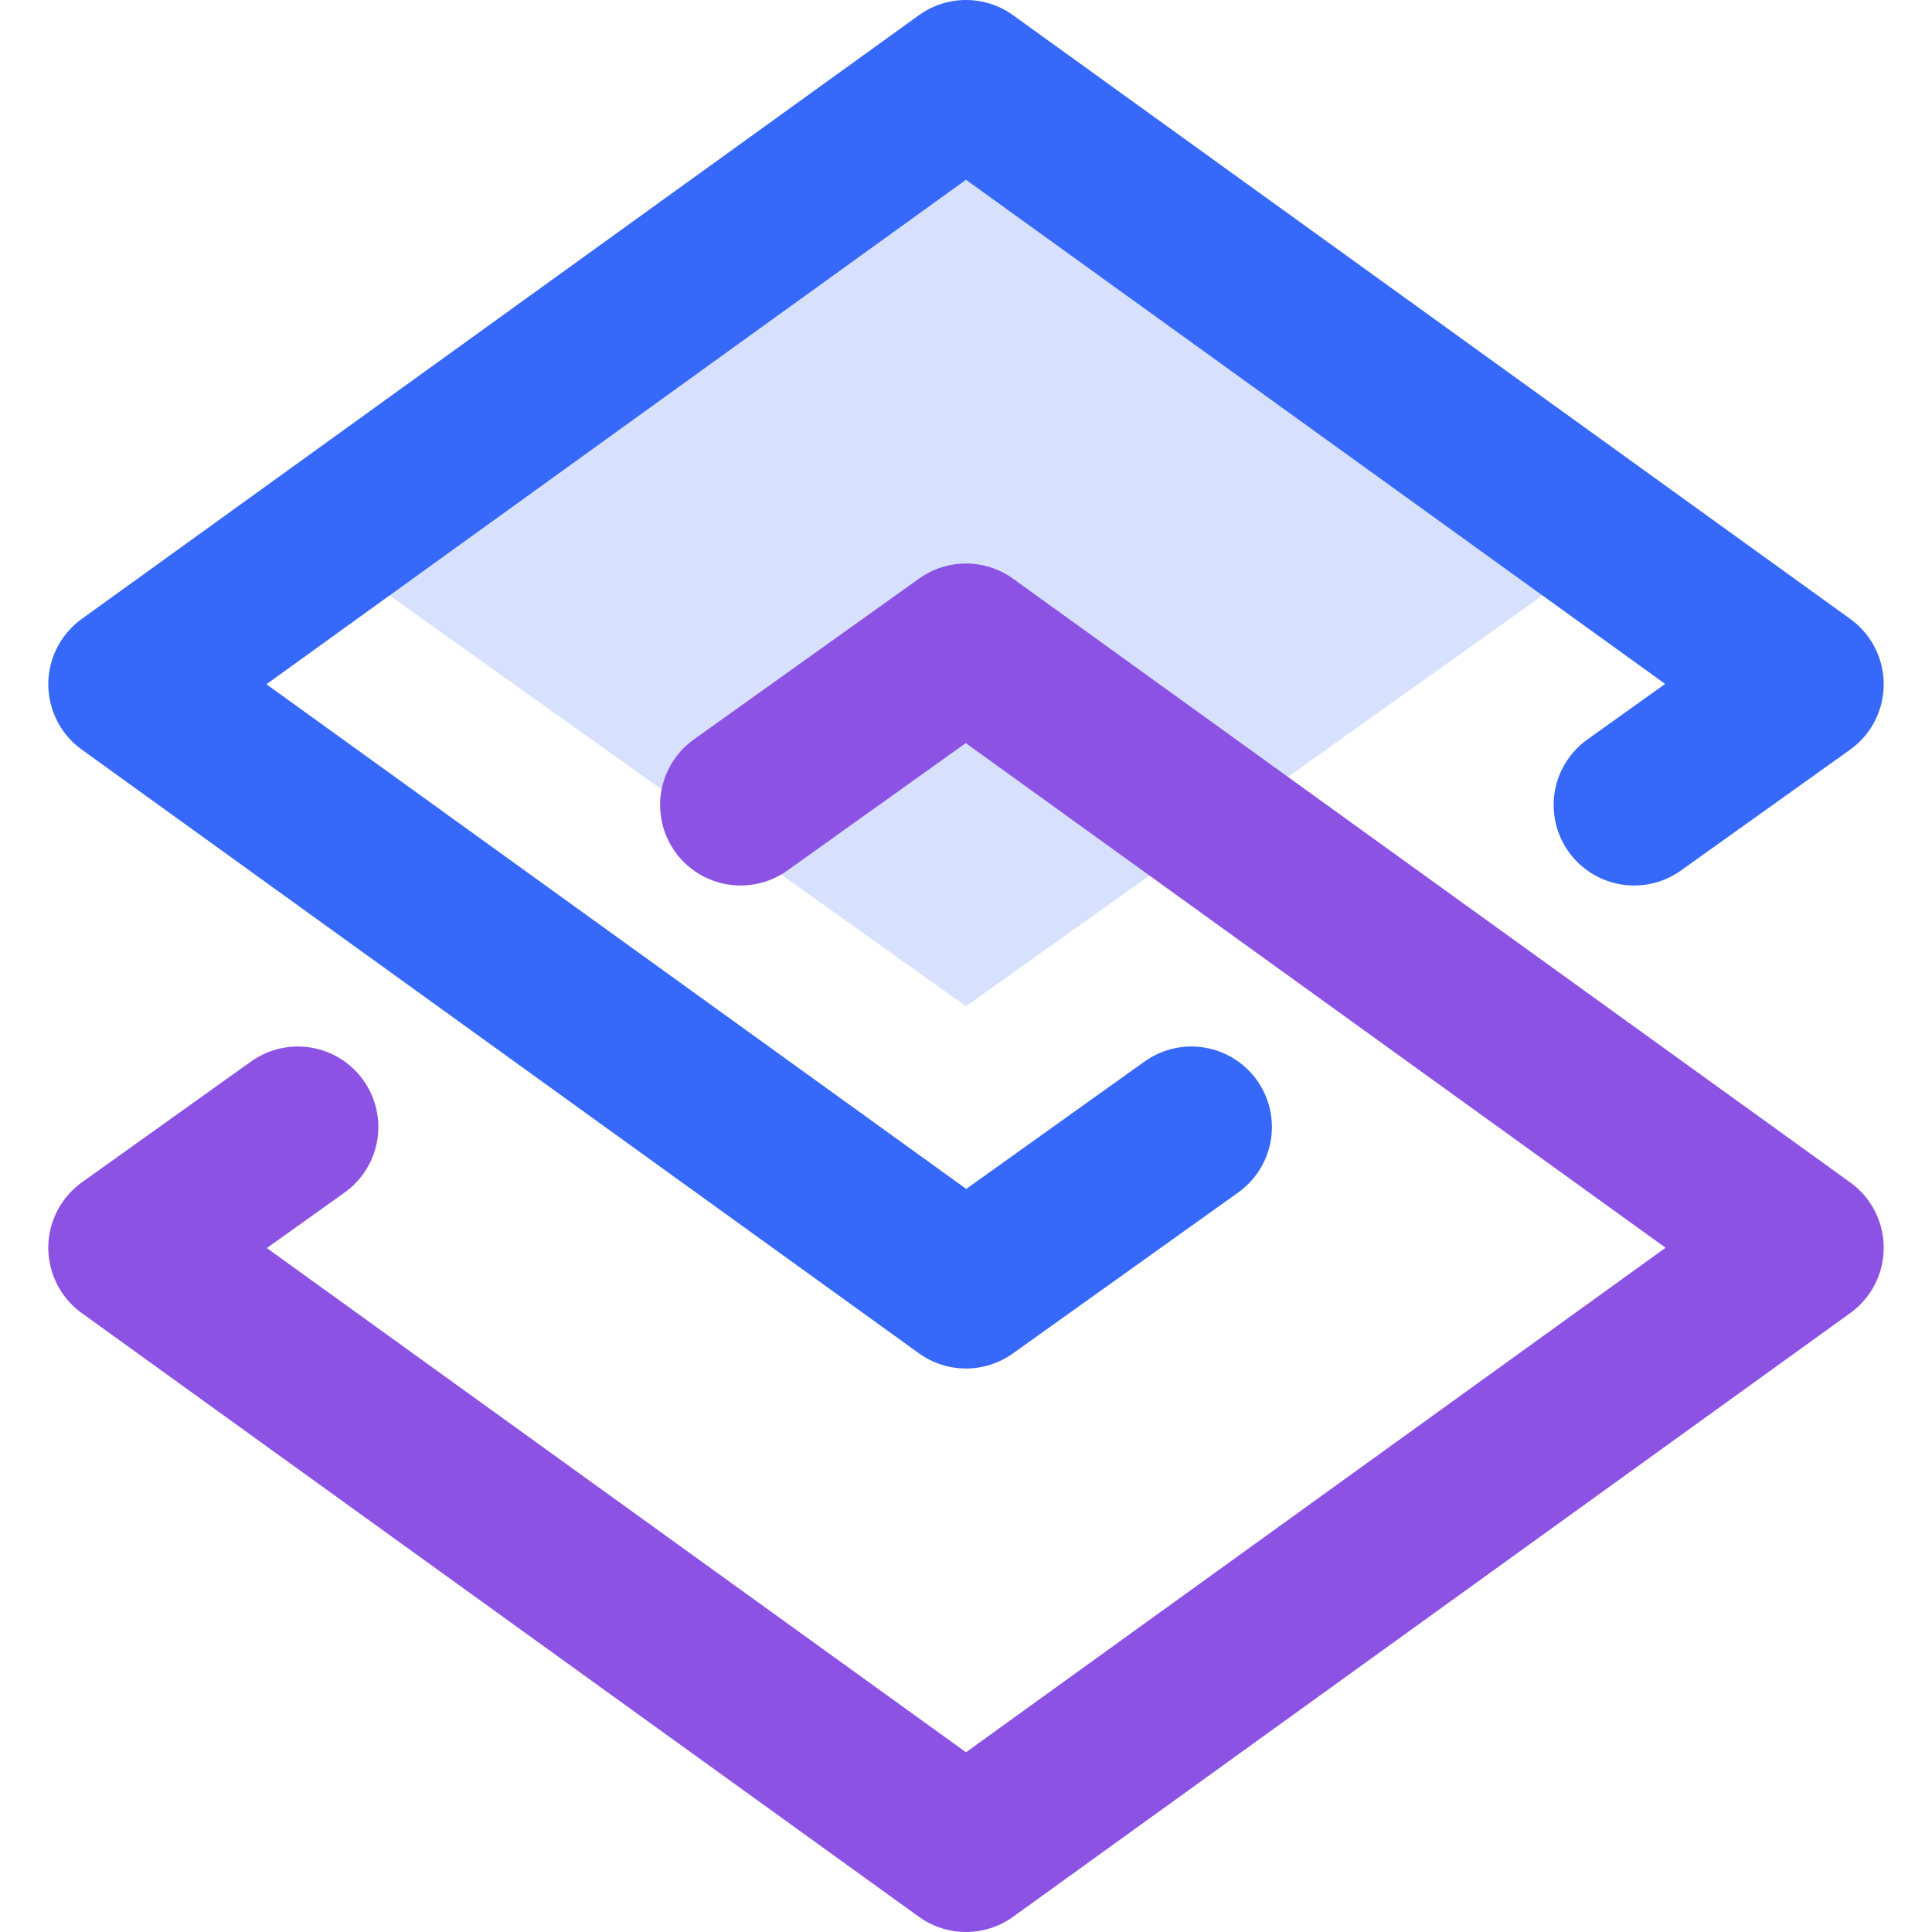
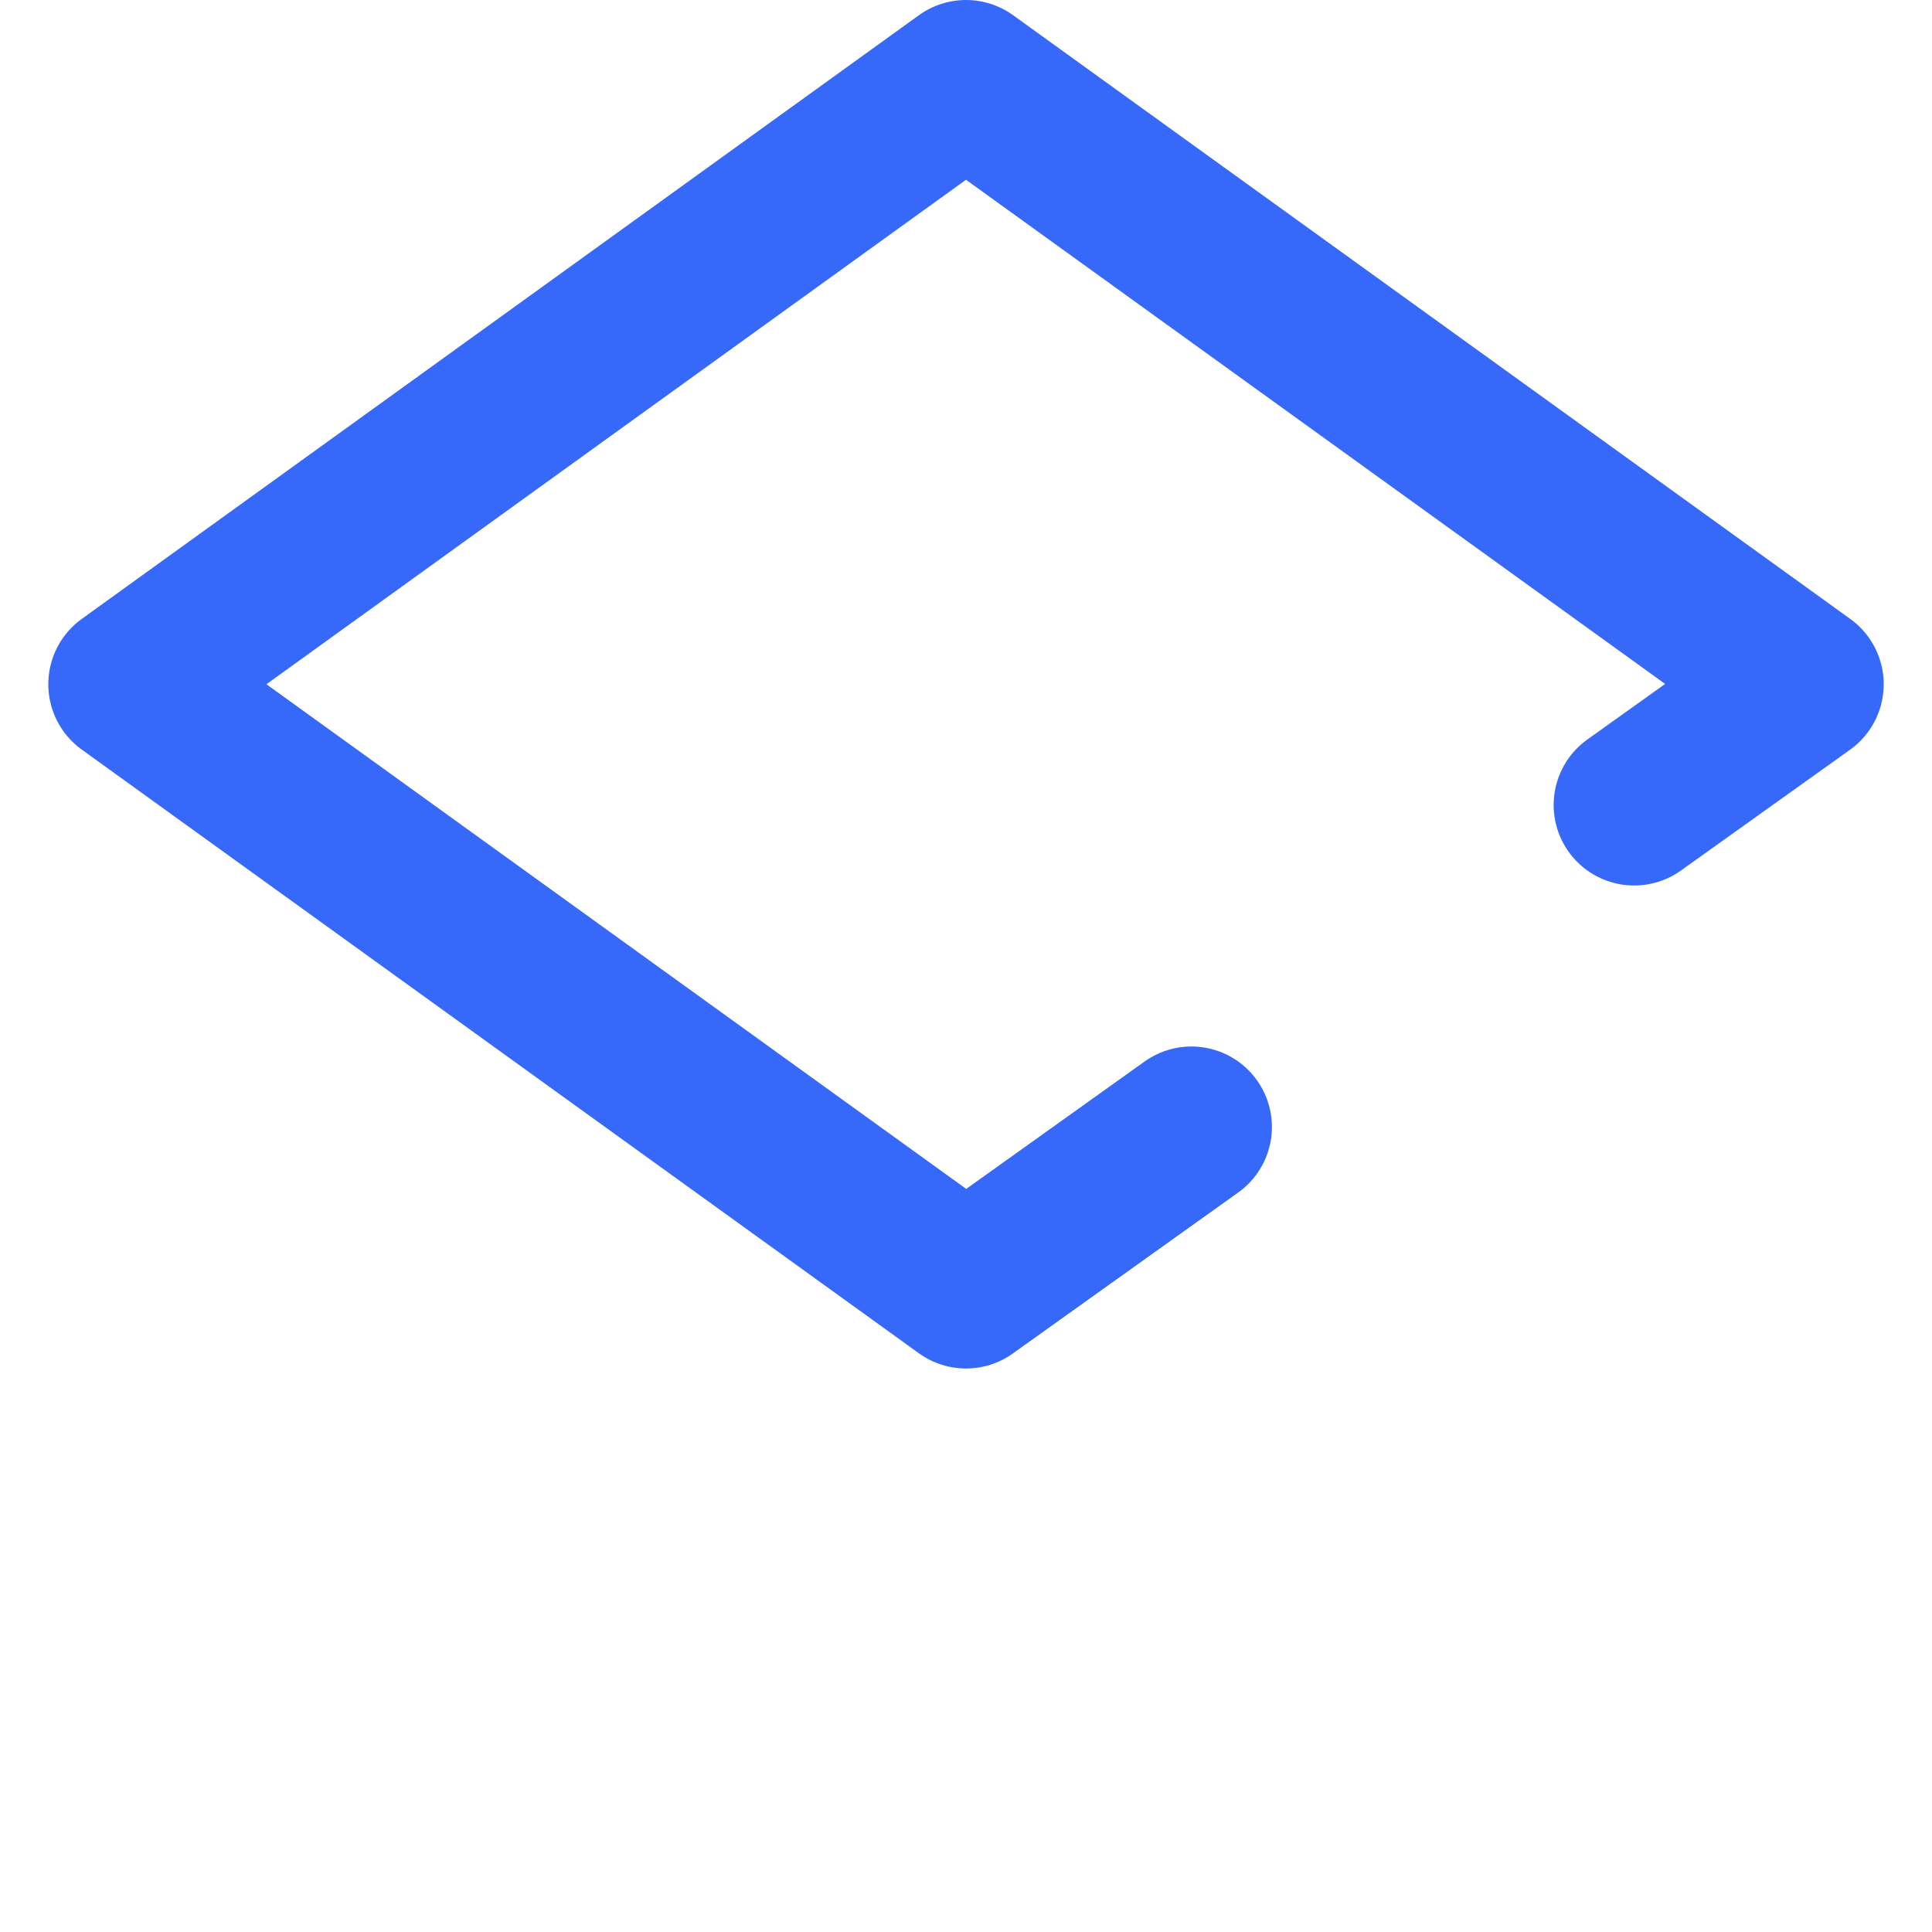
<svg xmlns="http://www.w3.org/2000/svg" version="1.1" id="图层_1" x="0px" y="0px" viewBox="0 0 24 24" style="enable-background:new 0 0 24 24;" xml:space="preserve">
  <style type="text/css">
	.st0{opacity:0;fill:#464646;}
	.st1{fill:#D7E1FE;}
	.st2{fill:none;stroke:#8C52E4;stroke-width:2;stroke-linecap:round;stroke-linejoin:round;stroke-miterlimit:10;}
	.st3{fill:none;stroke:#3668F9;stroke-width:2;stroke-linecap:round;stroke-linejoin:round;stroke-miterlimit:10;}
</style>
  <g>
-     <rect class="st0" width="24" height="24" />
    <g>
-       <polygon class="st1" points="20,6.8 12,1 4,6.8 12,12.5   " />
-     </g>
+       </g>
    <g>
-       <polyline class="st2" points="3.7,14 1.6,15.5 12,23 22.4,15.5 12,8 9.2,10   " />
-     </g>
+       </g>
    <g>
      <polyline class="st3" points="20.3,10 22.4,8.5 12,1 1.6,8.5 12,16 14.8,14   " />
    </g>
  </g>
</svg>